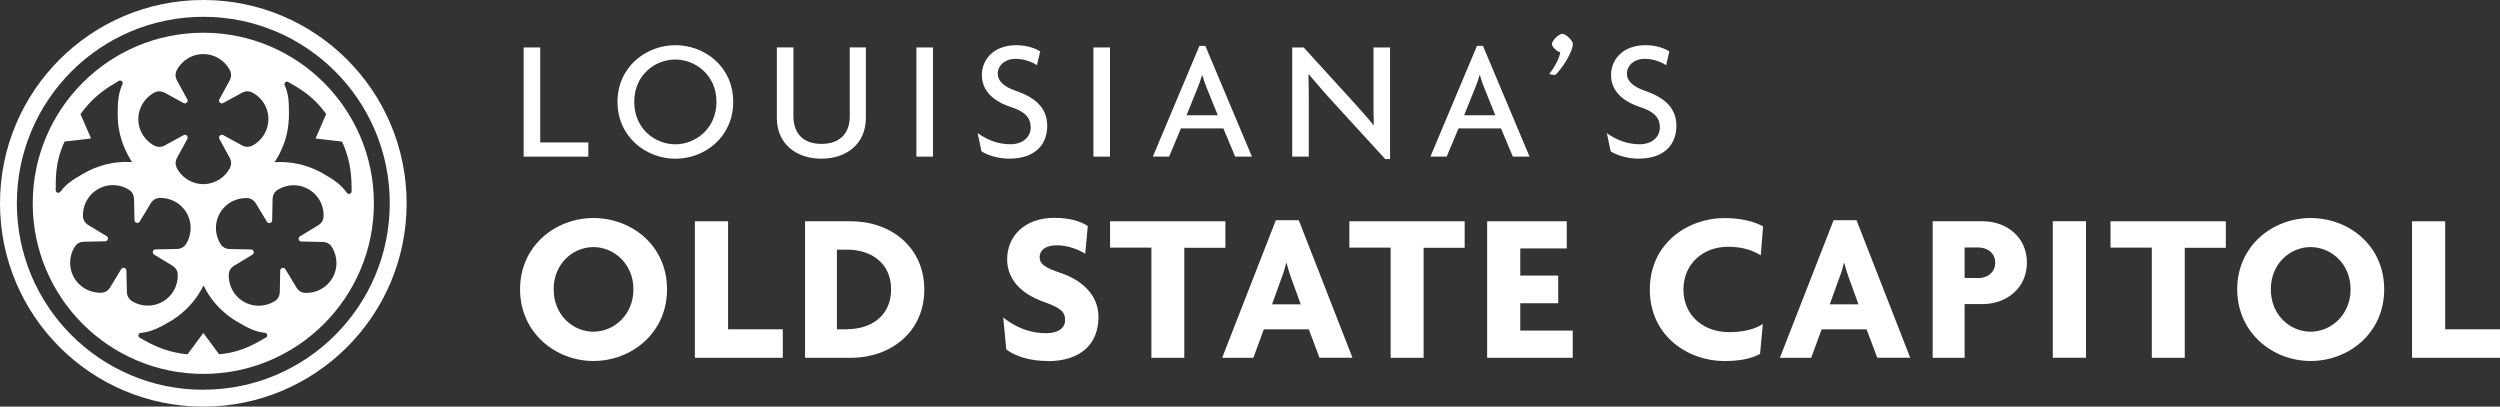
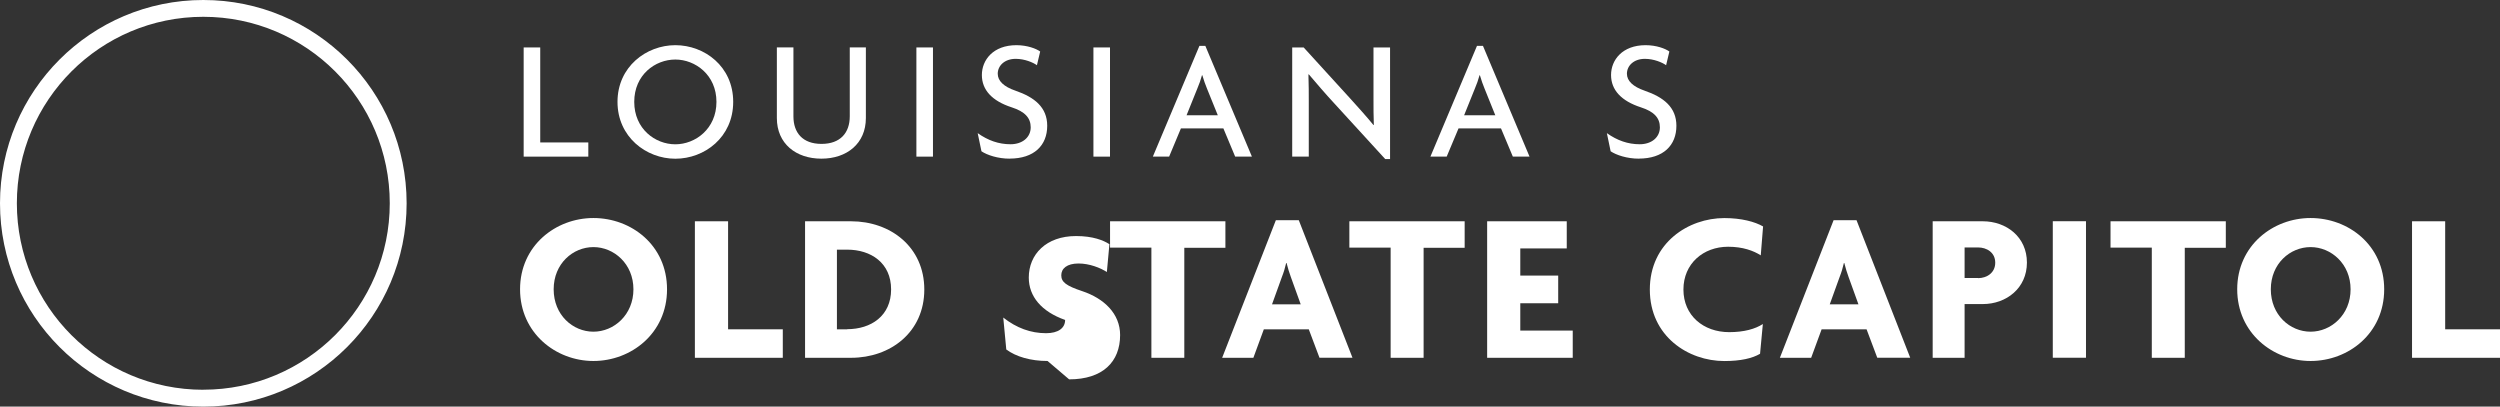
<svg xmlns="http://www.w3.org/2000/svg" id="Layer_2" data-name="Layer 2" viewBox="0 0 430 69.94">
  <rect x="0" y="0" width="430" height="69.94" fill="#333333" stroke="none" />
  <defs>
    <style>
      .cls-1 {
        fill: #fff;
      }
    </style>
  </defs>
  <g id="Layer_1-2" data-name="Layer 1">
    <g id="Layer_1-2" data-name="Layer 1-2">
-       <path class="cls-1" d="M180.18,62.09c-2.9,0-5.42-.73-7.1-1.98l-.52-5.49c2.28,1.8,4.74,2.69,7.36,2.69,2.1,0,3.28-.88,3.28-2.28s-.81-2.1-3.72-3.13c-4.08-1.44-6.25-4.05-6.25-7.29,0-3.98,2.98-7.14,8.13-7.14,2.9,0,4.71.73,5.74,1.4l-.44,4.79c-1.11-.73-3.02-1.47-4.86-1.47-2.03,0-2.98.88-2.98,2.03s.81,1.8,3.61,2.73c3.75,1.25,6.51,3.87,6.51,7.55,0,4.6-2.98,7.62-8.77,7.62" />
+       <path class="cls-1" d="M180.18,62.09c-2.9,0-5.42-.73-7.1-1.98l-.52-5.49c2.28,1.8,4.74,2.69,7.36,2.69,2.1,0,3.28-.88,3.28-2.28c-4.08-1.44-6.25-4.05-6.25-7.29,0-3.98,2.98-7.14,8.13-7.14,2.9,0,4.71.73,5.74,1.4l-.44,4.79c-1.11-.73-3.02-1.47-4.86-1.47-2.03,0-2.98.88-2.98,2.03s.81,1.8,3.61,2.73c3.75,1.25,6.51,3.87,6.51,7.55,0,4.6-2.98,7.62-8.77,7.62" />
      <path class="cls-1" d="M90.07,26.94V8.16h2.85v16.34h8.27v2.44h-11.13.01Z" />
      <path class="cls-1" d="M116.16,7.77c-5,0-9.95,3.71-9.95,9.75s4.94,9.78,9.95,9.78,9.95-3.68,9.95-9.78-4.94-9.75-9.95-9.75ZM116.16,24.82c-3.47,0-7.07-2.65-7.07-7.3s3.6-7.28,7.07-7.28h0c3.41,0,7.07,2.63,7.07,7.28s-3.65,7.3-7.07,7.3Z" />
      <path class="cls-1" d="M141.28,27.29c-4.38,0-7.66-2.59-7.66-6.98v-12.16h2.85v11.87c0,2.79,1.56,4.73,4.83,4.73s4.86-1.94,4.86-4.74v-11.86h2.77v12.16c0,4.38-3.27,6.98-7.65,6.98" />
      <rect class="cls-1" x="157.62" y="8.16" width="2.85" height="18.78" />
      <path class="cls-1" d="M173.67,27.29c-2.04,0-3.89-.62-4.86-1.27l-.65-3.12c1.8,1.27,3.62,1.91,5.65,1.91s3.47-1.18,3.47-2.91c0-1.62-1-2.71-3.27-3.44-3.36-1.09-5.13-2.98-5.13-5.56s1.94-5.13,5.94-5.13c1.85,0,3.41.59,4.09,1.09l-.56,2.36c-.65-.48-2.12-1.1-3.65-1.1-1.91,0-3.09,1.18-3.09,2.56,0,1.24,1.05,2.23,3.03,2.91,3.27,1.12,5.48,2.85,5.48,6.04,0,3.36-2.23,5.65-6.48,5.65" />
      <rect class="cls-1" x="188.07" y="8.16" width="2.85" height="18.78" />
      <path class="cls-1" d="M207.33,7.89h-1.03l-8.01,19.05h2.8l2.03-4.86h7.3l2.03,4.86h2.88l-8.01-19.05h.02ZM204.09,19.82l1.85-4.59c.32-.74.59-1.51.8-2.29h.06c.24.8.53,1.67.8,2.29l1.86,4.59h-5.36Z" />
      <path class="cls-1" d="M238.25,27.35l-8.81-9.63c-1.42-1.53-3.03-3.41-4.33-4.94l-.06.03c.06,1.71.06,3.3.06,4.71v9.42h-2.85V8.16h1.97l8.06,8.84c1.09,1.21,2.8,3.09,3.95,4.51l.06-.03c-.06-1.45-.06-3.06-.06-4.41v-8.9h2.85v19.19h-.86.01Z" />
      <path class="cls-1" d="M263.08,26.94l-8.01-19.05h-1.03l-8.01,19.05h2.8l2.04-4.86h7.3l2.04,4.86h2.88ZM251.83,19.82l1.85-4.59c.32-.74.59-1.51.8-2.29h.06c.24.8.53,1.67.8,2.29l1.85,4.59h-5.35Z" />
-       <path class="cls-1" d="M267.49,12.92l-1.03-.18c1.05-1.35,1.77-2.82,1.91-3.74-.53-.09-1.44-.94-1.44-1.42,0-.65,1.24-1.77,1.8-1.77.5,0,1.8,1.09,1.8,1.77,0,1.21-1.65,4.03-3.03,5.32" />
      <path class="cls-1" d="M281.89,27.29c-2.04,0-3.89-.62-4.86-1.27l-.65-3.12c1.8,1.27,3.62,1.91,5.65,1.91s3.47-1.18,3.47-2.91c0-1.62-1-2.71-3.27-3.44-3.36-1.09-5.13-2.98-5.13-5.56s1.94-5.13,5.94-5.13c1.86,0,3.41.59,4.09,1.09l-.56,2.36c-.65-.48-2.12-1.1-3.65-1.1-1.91,0-3.09,1.18-3.09,2.56,0,1.24,1.06,2.23,3.03,2.91,3.27,1.12,5.48,2.85,5.48,6.04,0,3.36-2.23,5.65-6.48,5.65" />
      <path class="cls-1" d="M102.07,37.5c-6.48,0-12.62,4.74-12.62,12.26s6.15,12.33,12.62,12.33,12.66-4.74,12.66-12.33-6.15-12.26-12.66-12.26ZM102.07,57.05c-3.54,0-6.84-2.87-6.84-7.29s3.32-7.26,6.84-7.26,6.88,2.87,6.88,7.26-3.35,7.29-6.88,7.29Z" />
      <polygon class="cls-1" points="119.52 61.54 119.52 38.06 125.23 38.06 125.23 56.64 134.64 56.64 134.64 61.54 119.52 61.54" />
      <path class="cls-1" d="M146.39,38.06h-7.92v23.48h7.92c6.77,0,12.59-4.41,12.59-11.74s-5.82-11.74-12.59-11.74ZM145.72,56.64h-1.77v-13.7h1.77c4.08,0,7.55,2.28,7.55,6.84s-3.46,6.84-7.55,6.84h0Z" />
      <polygon class="cls-1" points="203.7 42.62 203.7 61.54 198.04 61.54 198.04 42.59 190.93 42.59 190.93 38.06 210.77 38.06 210.77 42.62 203.7 42.62" />
      <path class="cls-1" d="M232.63,61.54l-9.24-23.67h-3.94l-9.24,23.67h5.37l1.8-4.9h7.73l1.84,4.89h5.67ZM218.79,52.34l1.7-4.71c.31-.78.55-1.58.73-2.39h.07c.22.85.48,1.73.73,2.39h0l1.7,4.71h-4.93Z" />
      <polygon class="cls-1" points="244.86 42.62 244.86 61.54 239.19 61.54 239.19 42.59 232.09 42.59 232.09 38.06 251.92 38.06 251.92 42.62 244.86 42.62" />
      <polygon class="cls-1" points="255.79 61.54 255.79 38.06 269.48 38.06 269.48 42.73 261.49 42.73 261.49 47.4 268.01 47.4 268.01 52.16 261.49 52.16 261.49 56.86 270.51 56.86 270.51 61.54 255.79 61.54" />
      <path class="cls-1" d="M302.83,43.91c-1.22-.78-3.06-1.47-5.59-1.47-4.27,0-7.69,2.9-7.69,7.36s3.42,7.33,7.88,7.33c2.54,0,4.49-.55,5.78-1.4l-.48,5.12c-1.32.78-3.32,1.25-6.15,1.25-6.18,0-12.81-4.24-12.81-12.3s6.67-12.29,12.81-12.29c2.95,0,5.26.63,6.67,1.44l-.4,4.97h-.01Z" />
      <path class="cls-1" d="M328.56,61.54l-9.24-23.67h-3.94l-9.24,23.67h5.38l1.8-4.9h7.73l1.84,4.89h5.67ZM314.72,52.34l1.7-4.71c.31-.78.55-1.58.73-2.39h.07c.22.85.48,1.73.73,2.39l1.7,4.71h-4.93Z" />
      <path class="cls-1" d="M341.03,38.06h-8.61v23.48h5.49v-9.24h3.13c4.05,0,7.59-2.73,7.59-7.14s-3.54-7.1-7.59-7.1h-.01ZM340.23,47.82h-2.32v-5.26h2.32c1.47,0,2.95.85,2.95,2.62s-1.47,2.66-2.95,2.66h0Z" />
      <rect class="cls-1" x="353.08" y="38.05" width="5.71" height="23.48" />
      <polygon class="cls-1" points="375.78 42.62 375.78 61.54 370.11 61.54 370.11 42.59 363.01 42.59 363.01 38.06 382.84 38.06 382.84 42.62 375.78 42.62" />
      <path class="cls-1" d="M397.42,37.5c-6.48,0-12.62,4.74-12.62,12.26s6.15,12.33,12.62,12.33h0c6.51,0,12.66-4.74,12.66-12.33s-6.15-12.26-12.66-12.26ZM397.42,57.05c-3.54,0-6.84-2.87-6.84-7.29s3.32-7.26,6.84-7.26,6.88,2.87,6.88,7.26-3.35,7.29-6.88,7.29Z" />
      <polygon class="cls-1" points="414.87 61.54 414.87 38.06 420.57 38.06 420.57 56.64 430 56.64 430 61.54 414.87 61.54" />
      <path class="cls-1" d="M34.97,0h0C15.66,0,0,15.65,0,34.97s15.66,34.97,34.97,34.97,34.97-15.65,34.97-34.97S54.28,0,34.97,0ZM34.97,67.04c-17.72,0-32.07-14.36-32.07-32.07S17.25,2.89,34.97,2.89s32.07,14.36,32.07,32.07-14.36,32.07-32.07,32.07Z" />
-       <path class="cls-1" d="M34.97,5.63c-16.2,0-29.34,13.14-29.34,29.34s13.14,29.34,29.34,29.34,29.34-13.14,29.34-29.34S51.17,5.63,34.97,5.63ZM25.29,16.86l.02-.02h0c.36-.36.78-.67,1.22-.91.07-.04.14-.07.22-.1.51-.2,1.02-.16,1.54.1l3.28,1.79c.41.23.88-.23.64-.65l-1.79-3.27c-.27-.51-.3-1.02-.1-1.54.03-.07.06-.14.1-.22.24-.45.55-.86.91-1.22,2.01-2.02,5.25-2.02,7.27-.02,0,0,.01.01.02.02.37.37.67.79.91,1.22.04.07.07.14.1.22.19.51.16,1.02-.1,1.54l-1.79,3.27c-.23.42.23.89.65.65l3.28-1.79c.51-.27,1.02-.3,1.54-.1.07.03.14.06.22.1.44.23.86.54,1.23.91.97.96,1.51,2.27,1.51,3.64,0,1.9-1.05,3.66-2.74,4.55-.07.04-.14.07-.22.1-.52.2-1.02.17-1.54-.1l-3.28-1.79c-.23-.12-.52-.04-.65.19-.08.14-.08.32,0,.47l1.79,3.28c.27.51.3,1.02.1,1.53-.03.07-.06.14-.1.22-.89,1.68-2.65,2.74-4.55,2.74-1.36,0-2.68-.55-3.64-1.51-.36-.36-.67-.78-.91-1.23-.04-.07-.07-.14-.1-.22-.2-.51-.17-1.02.1-1.53l1.79-3.28c.23-.42-.23-.88-.65-.65l-3.28,1.79c-.51.27-1.02.3-1.54.1-.07-.03-.14-.06-.22-.1-.45-.24-.86-.55-1.22-.91-2.02-2.01-2.02-5.25-.02-7.27h0ZM10.38,32.98c-.25.34-.79.17-.8-.26-.02-2.57.1-4.63.98-7.05.07-.22.17-.44.26-.67.09-.22.19-.43.29-.65l4.35-.51h0l.2-.03h0l-1.81-4.18h-.01c.17-.23.33-.44.5-.66.2-.26.39-.51.6-.73,1.61-1.87,3.34-3.08,5.5-4.33.37-.22.8.18.62.57-.65,1.47-.8,2.78-.82,4.69v.51c0,.31.01.63.03.94.02.25.04.5.06.74.05.49.13.96.24,1.43.03.13.06.28.09.41.05.22.11.43.18.65.17.55.35,1.09.58,1.61.3.69.64,1.36,1.03,1.99.09.14.19.3.28.43-.17,0-.33-.02-.5-.02-.64-.02-1.28,0-1.92.06-.49.05-.97.11-1.45.22-.61.12-1.21.28-1.8.49h0c-.93.32-1.83.72-2.69,1.21-1.9,1.11-2.99,1.79-3.98,3.14h-.02ZM22.5,51.65c-.42-.35-.65-.81-.68-1.39l-.08-3.73c0-.27-.23-.48-.5-.47-.17,0-.31.09-.39.23l-1.93,3.18c-.31.49-.74.78-1.28.86-.08,0-.16.02-.24.02-.52.02-1.02-.04-1.52-.18-1.32-.35-2.45-1.21-3.13-2.4-.68-1.18-.87-2.59-.51-3.91.13-.5.33-.96.61-1.4.04-.07.09-.13.13-.2.34-.42.81-.65,1.39-.68l3.73-.07c.48-.01.65-.64.24-.89l-3.19-1.93c-.49-.32-.78-.74-.86-1.28-.01-.08-.02-.17-.02-.24-.02-.5.04-1,.18-1.51.35-1.32,1.21-2.45,2.4-3.13,1.18-.68,2.58-.87,3.91-.51.51.13.98.34,1.4.61.07.04.13.09.21.13.42.34.65.81.68,1.39l.08,3.73c.01.48.64.65.89.24l1.93-3.19c.31-.49.73-.78,1.27-.86.08-.01.16-.02.24-.02.51-.02,1,.04,1.51.18,1.32.35,2.45,1.21,3.13,2.4.68,1.18.87,2.58.51,3.91-.12.5-.33.97-.61,1.4-.05.07-.09.13-.13.21-.34.42-.85.67-1.39.67l-3.73.08c-.49.01-.65.64-.24.89l3.18,1.93c.49.31.78.73.86,1.27,0,.08.02.16.02.25.07,1.9-.92,3.69-2.57,4.64-1.19.68-2.59.87-3.91.51-.5-.13-.96-.34-1.41-.61-.07-.05-.13-.09-.2-.13h.03ZM45.72,58.07c-2.12,1.25-3.91,2.14-6.26,2.62-.11.02-.24.05-.36.06-.2.03-.39.07-.61.09-.27.03-.54.06-.8.09l-2.6-3.51-.11-.16-2.71,3.66h0v.02c-.21-.02-.39-.04-.6-.06-.21-.03-.4-.05-.59-.09-2.7-.43-4.73-1.35-7.06-2.71-.37-.22-.24-.78.19-.82,1.74-.19,3.01-.79,4.91-1.89.5-.28.96-.59,1.41-.93.3-.23.6-.45.87-.7.28-.25.55-.5.81-.74.26-.26.51-.53.74-.8.2-.24.39-.48.59-.73h0c.57-.74,1.05-1.54,1.46-2.38.08.16.16.31.24.47.33.63.71,1.24,1.14,1.81.14.2.3.39.45.58,1.13,1.37,2.49,2.53,4.03,3.42,1.9,1.1,3.04,1.7,4.71,1.87.42.04.54.6.18.82v.02ZM57.18,47.8c-.68,1.19-1.81,2.05-3.13,2.4-.5.13-1,.2-1.51.18-.08,0-.17-.02-.25-.02-.54-.08-.97-.37-1.27-.86l-1.93-3.19c-.25-.41-.88-.24-.89.24l-.08,3.73c-.02.58-.26,1.04-.67,1.39-.07.04-.13.09-.21.13-.43.27-.91.48-1.4.61-1.31.35-2.72.18-3.91-.51-1.19-.68-2.05-1.81-2.4-3.13-.13-.5-.2-1-.18-1.52,0-.08.01-.17.02-.24.08-.55.37-.97.86-1.28l3.19-1.93c.41-.25.24-.88-.24-.89l-3.73-.08c-.58-.02-1.04-.25-1.39-.67-.04-.06-.09-.12-.13-.2-.27-.43-.48-.91-.61-1.4-.36-1.32-.18-2.73.51-3.91.68-1.19,1.81-2.05,3.13-2.4.5-.13,1-.19,1.51-.18.09,0,.16.01.24.02.54.08.97.37,1.27.86l1.94,3.19c.25.41.88.24.89-.24l.08-3.73c.03-.58.26-1.04.68-1.39.06-.04.12-.09.2-.13.43-.27.91-.48,1.4-.61,2.74-.74,5.56.88,6.31,3.62.13.5.2,1.02.18,1.54,0,.08-.01.16-.02.24-.09.55-.37.97-.86,1.28l-3.18,1.93c-.23.13-.3.43-.17.66.08.13.24.23.4.23l3.73.08c.58.02,1.03.25,1.39.67.05.06.09.12.13.21.26.42.47.89.61,1.4.36,1.32.18,2.73-.51,3.91h-.01ZM59.66,33.16h0c-1.02-1.42-2.18-2.21-4.09-3.31-.29-.17-.59-.33-.88-.47-.44-.22-.89-.4-1.35-.58-.3-.11-.61-.22-.91-.31-.16-.04-.31-.08-.47-.13-.31-.08-.62-.16-.93-.22-1.26-.25-2.54-.32-3.82-.24.3-.43.57-.9.82-1.36.25-.48.47-.96.66-1.46.07-.17.13-.34.19-.51.07-.21.14-.41.21-.62.2-.62.34-1.27.43-1.93.02-.05.02-.1.02-.17.03-.18.05-.35.07-.54.06-.54.09-1.07.09-1.63,0-2.19-.05-3.47-.73-5.02-.18-.38.25-.76.62-.56,2.16,1.22,3.83,2.33,5.45,4.16.1.12.22.25.32.38.26.32.51.64.74.98l-1.74,4.02-.07.18h0l4.52.53h.01c.09.18.17.36.25.54.07.18.14.34.21.52.99,2.57,1.21,4.81,1.2,7.51,0,.42-.55.59-.81.25h0Z" />
    </g>
  </g>
</svg>